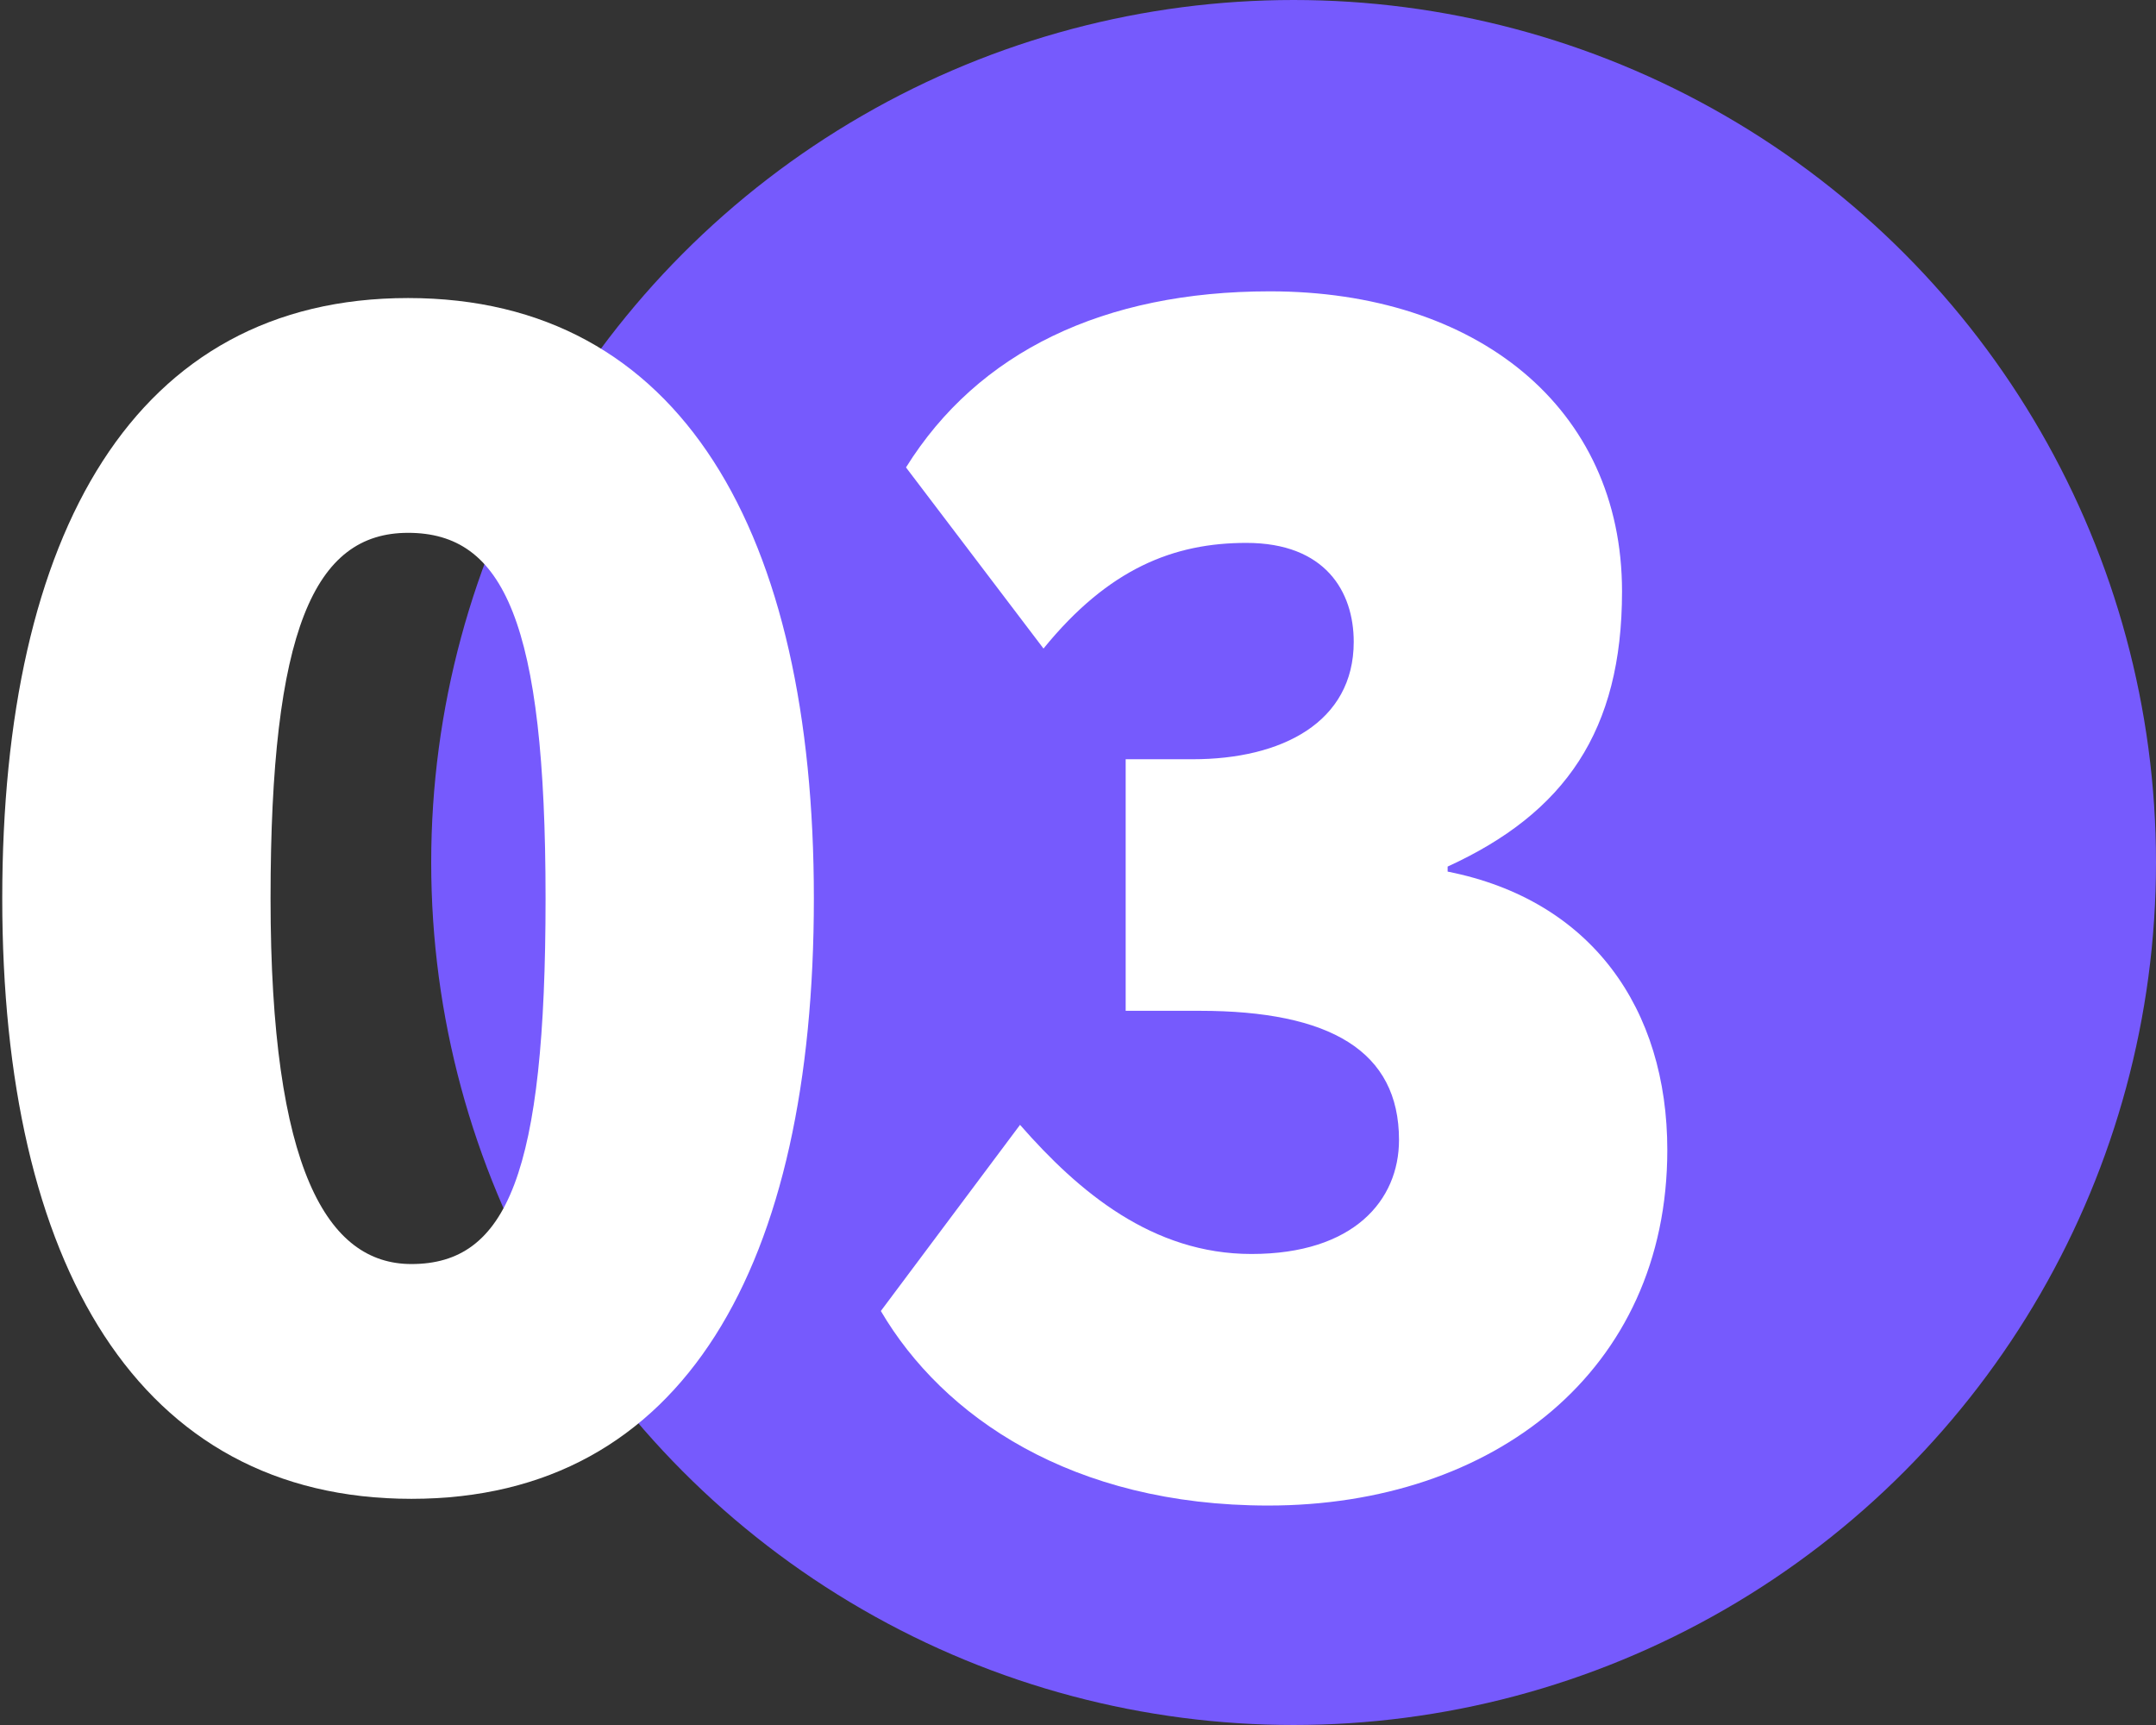
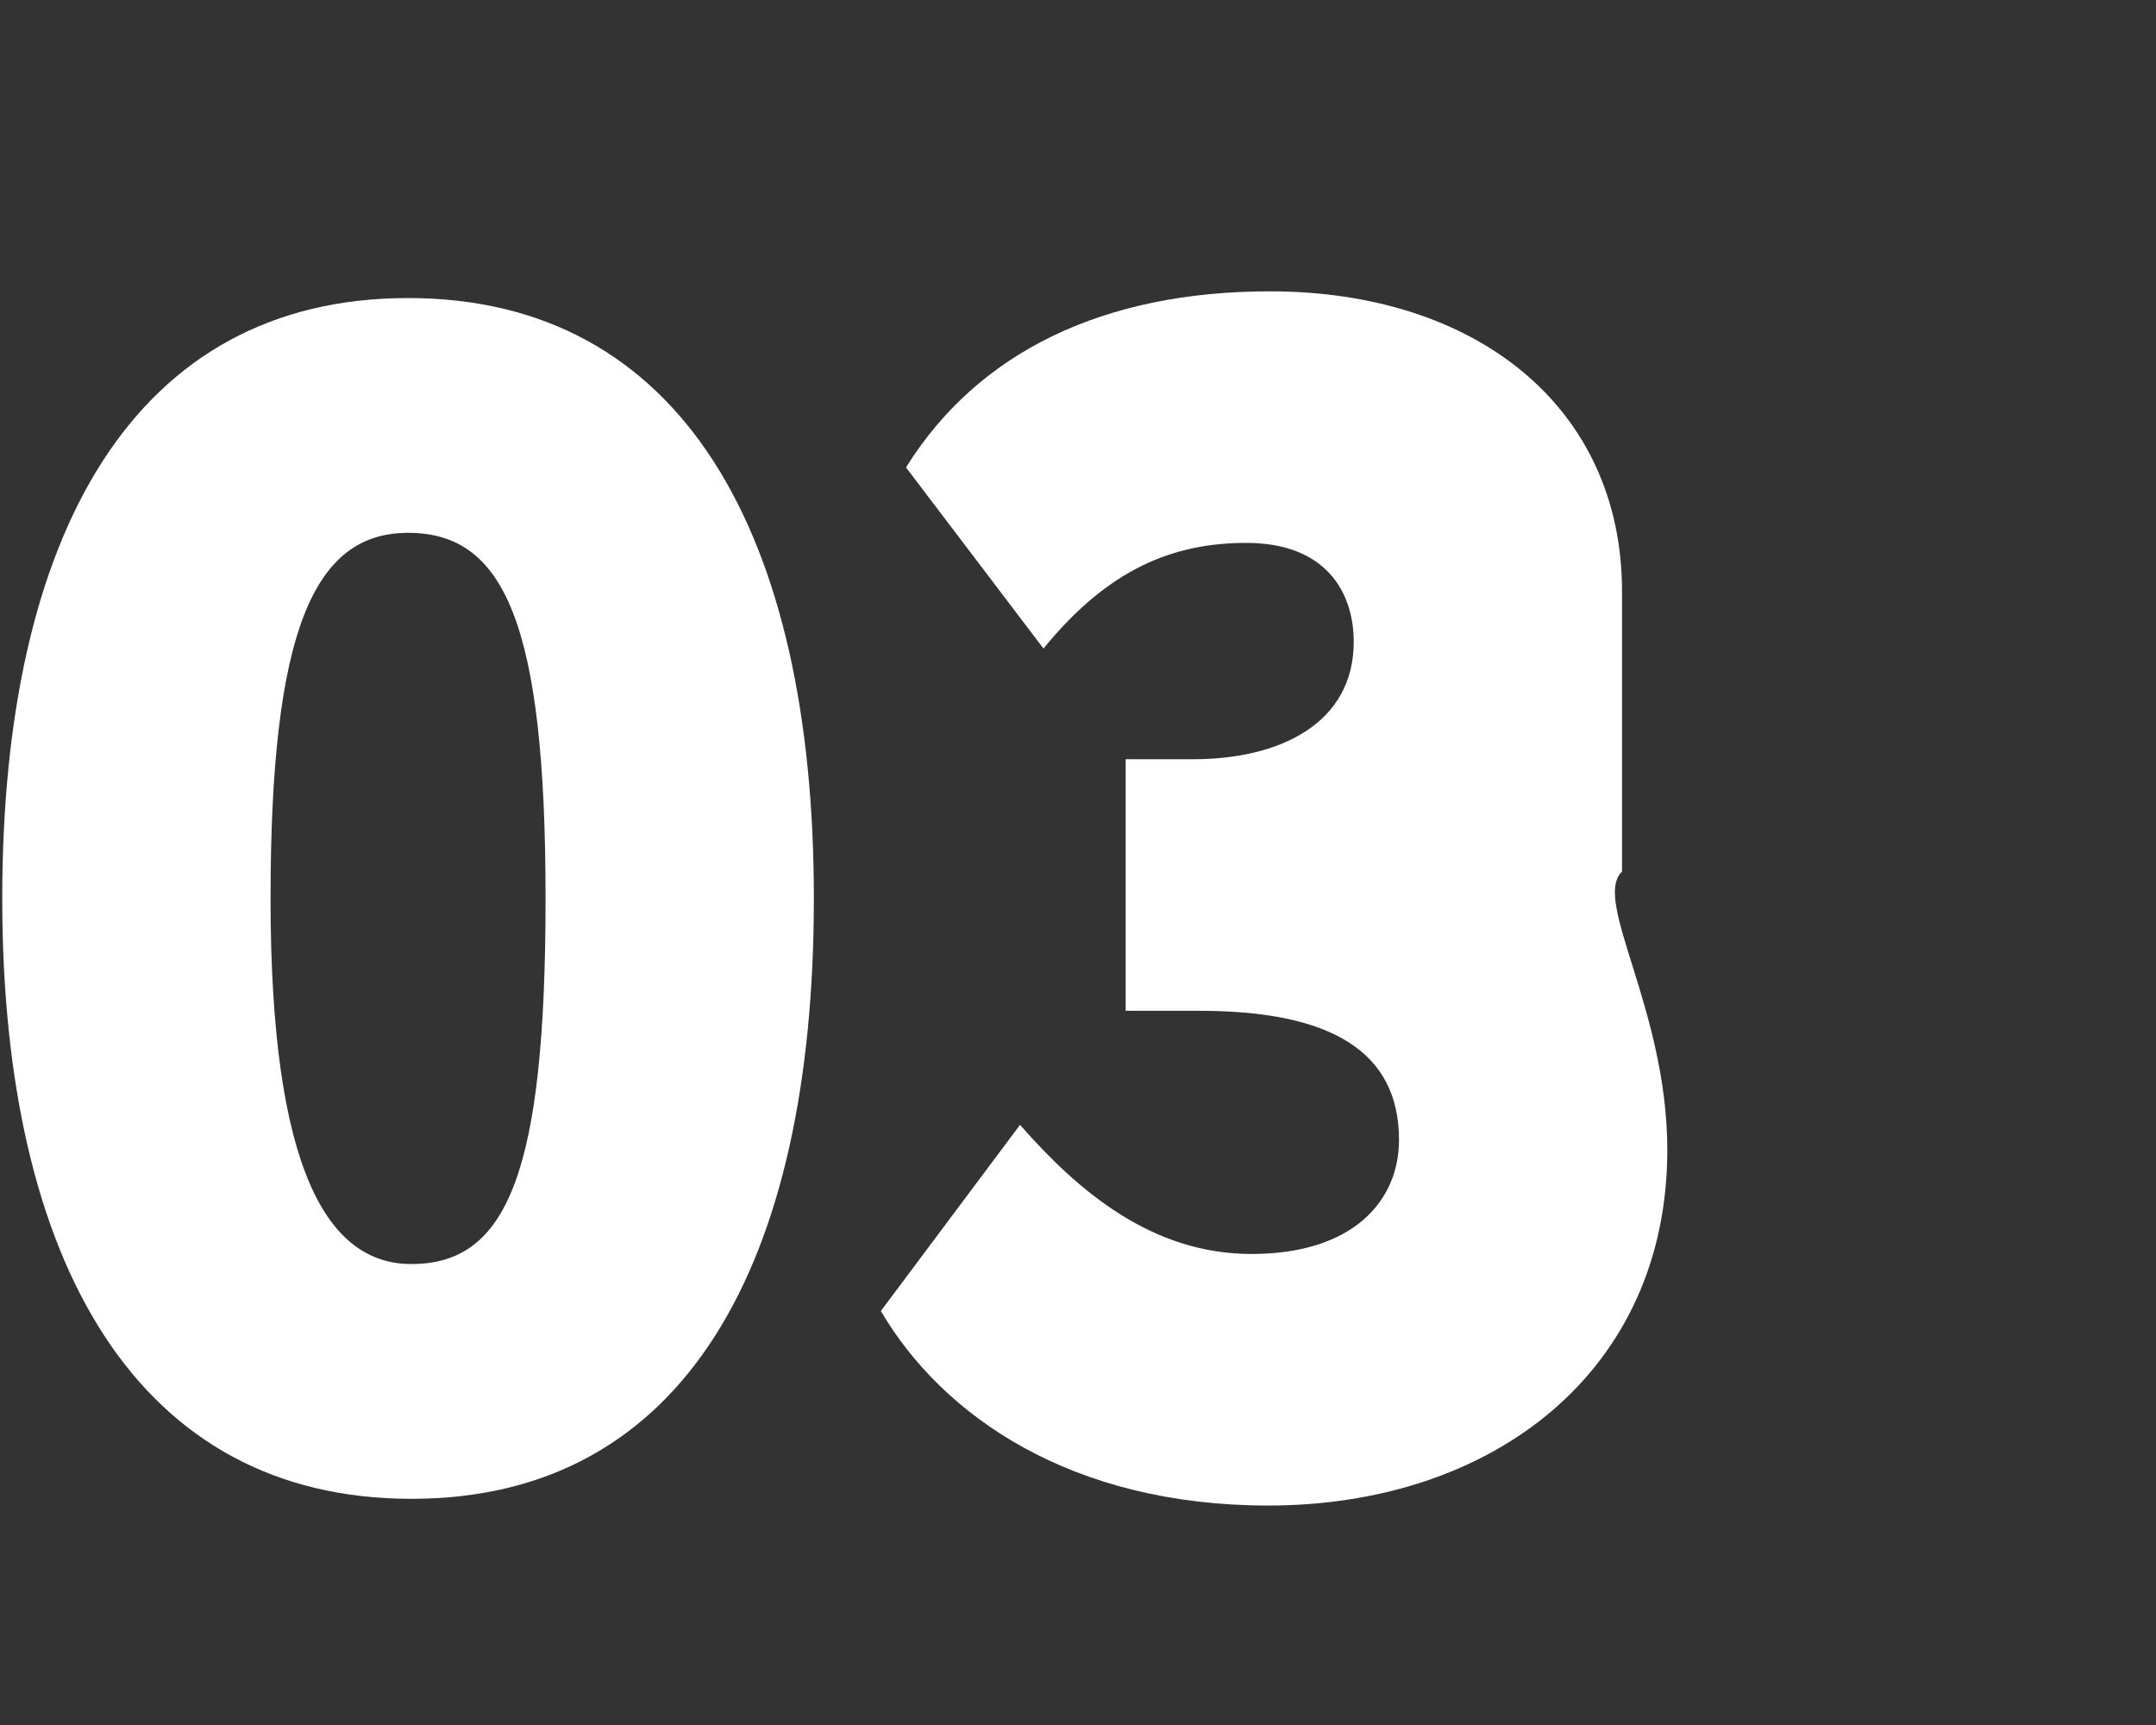
<svg xmlns="http://www.w3.org/2000/svg" width="45" height="36" viewBox="0 0 45 36" fill="none">
  <rect x="0" y="0" width="45" height="36" fill="#333333" stroke="none" />
-   <circle cx="27" cy="18" r="18" fill="#765AFD" />
  <path d="M0.047 18.75C0.047 11.12 2.812 6.22 8.517 6.22C14.222 6.22 16.987 11.12 16.987 18.75C16.987 26.38 14.292 31.28 8.587 31.28C2.882 31.28 0.047 26.38 0.047 18.75ZM5.647 18.75C5.647 24.42 6.837 26.38 8.587 26.38C10.582 26.38 11.387 24.49 11.387 18.75C11.387 12.975 10.512 11.12 8.517 11.12C6.557 11.12 5.647 13.15 5.647 18.75Z" fill="white" />
-   <path d="M26.47 31.42C22.375 31.42 19.68 29.565 18.385 27.36L21.29 23.475C22.515 24.875 24.055 26.17 26.12 26.17C28.255 26.17 29.2 25.05 29.2 23.79C29.2 21.935 27.765 21.095 25.035 21.095H23.495V15.845H24.895C26.75 15.845 28.255 15.075 28.255 13.395C28.255 12.345 27.66 11.33 26.015 11.33C24.51 11.33 23.145 11.855 21.78 13.535L18.91 9.755C20.415 7.34 23.04 6.08 26.505 6.08C30.81 6.08 33.855 8.495 33.855 12.345C33.855 15.25 32.665 16.965 30.215 18.085V18.19C33.225 18.785 34.8 21.06 34.8 24C34.8 28.62 31.16 31.42 26.47 31.42Z" fill="white" />
+   <path d="M26.47 31.42C22.375 31.42 19.68 29.565 18.385 27.36L21.29 23.475C22.515 24.875 24.055 26.17 26.12 26.17C28.255 26.17 29.2 25.05 29.2 23.79C29.2 21.935 27.765 21.095 25.035 21.095H23.495V15.845H24.895C26.75 15.845 28.255 15.075 28.255 13.395C28.255 12.345 27.66 11.33 26.015 11.33C24.51 11.33 23.145 11.855 21.78 13.535L18.91 9.755C20.415 7.34 23.04 6.08 26.505 6.08C30.81 6.08 33.855 8.495 33.855 12.345V18.19C33.225 18.785 34.8 21.06 34.8 24C34.8 28.62 31.16 31.42 26.47 31.42Z" fill="white" />
</svg>